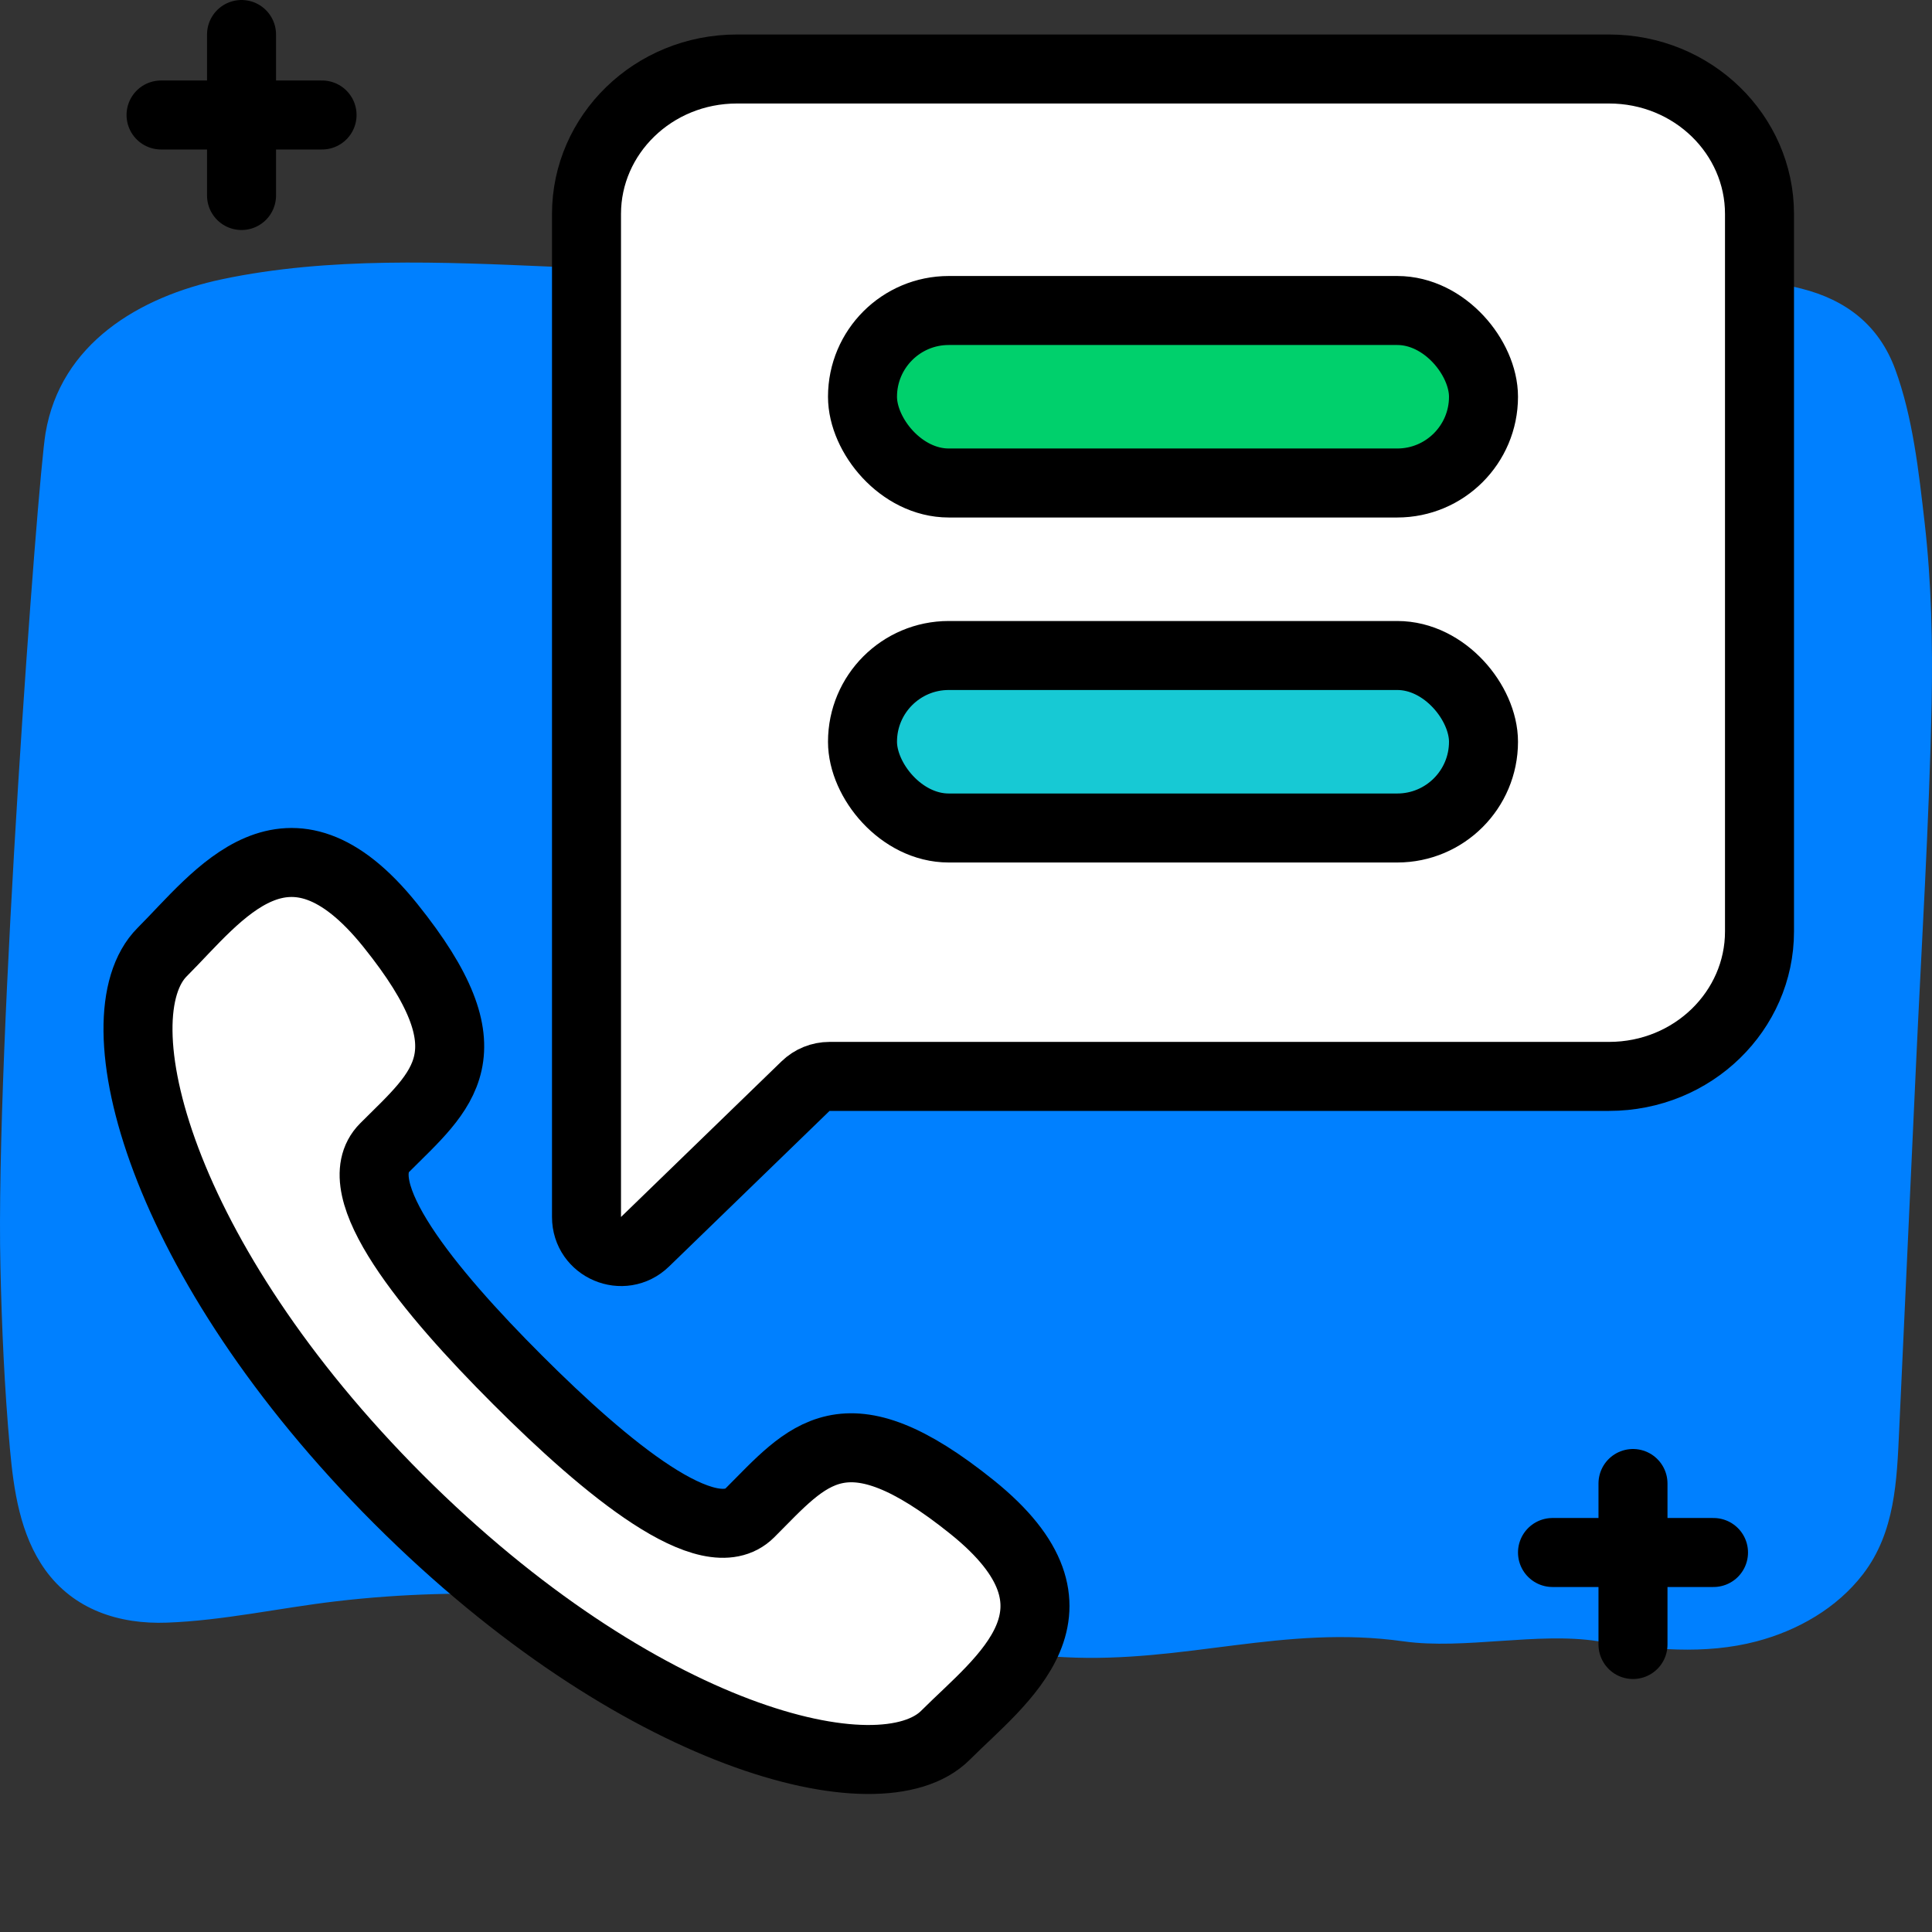
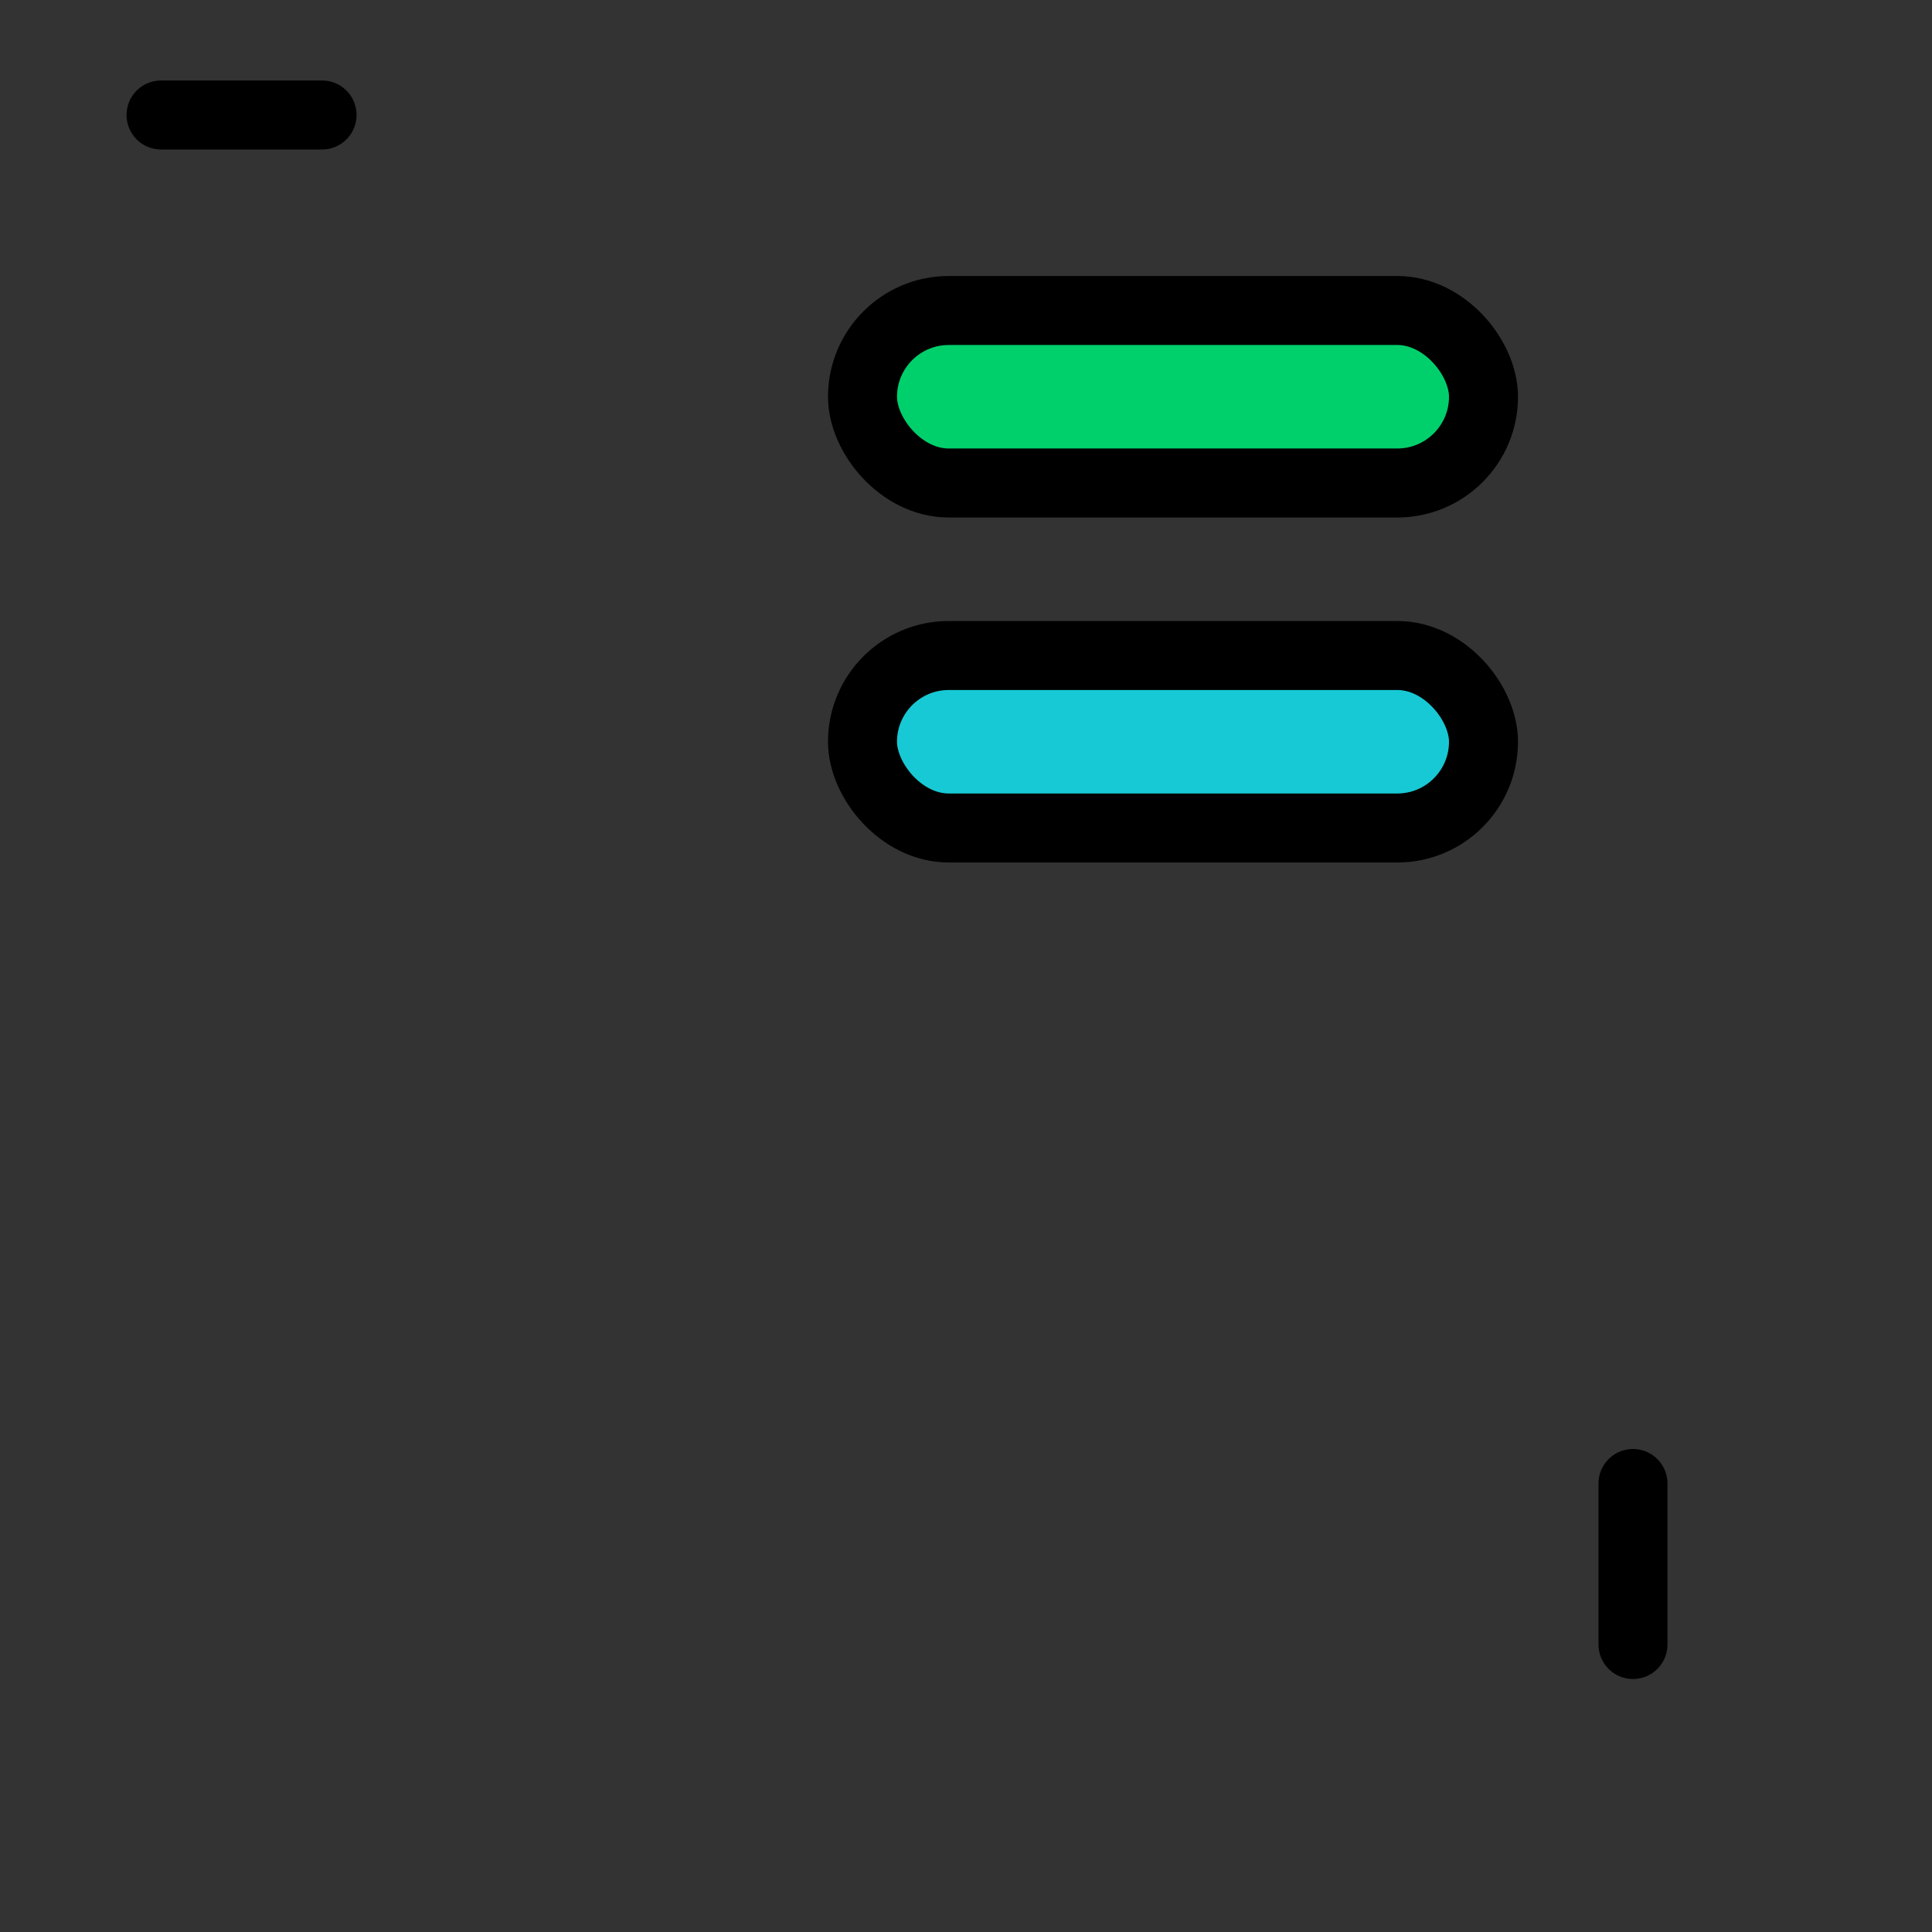
<svg xmlns="http://www.w3.org/2000/svg" width="56" height="56" viewBox="0 0 56 56" fill="none">
  <rect x="0" y="0" width="56" height="56" fill="#333333" stroke="none" />
-   <path d="M55.786 15.145C55.617 13.678 55.446 12.1 54.934 10.705C54.465 9.431 53.517 8.694 52.212 8.365C50.605 7.962 48.899 7.805 47.248 7.714C43.779 7.525 19.452 7.882 15.968 7.729C12.84 7.593 9.528 7.443 6.446 8.092C4.027 8.602 1.752 9.967 1.319 12.56C1.085 13.96 -0.133 30.379 0.012 36.707C0.051 38.467 0.129 40.23 0.287 41.984C0.396 43.195 0.582 44.485 1.308 45.5C2.138 46.657 3.451 47.086 4.842 47.033C6.471 46.973 8.111 46.606 9.729 46.416C17.501 45.5 23.885 47.671 30.844 48.034C34.356 48.218 37.204 47.086 40.688 47.576C42.434 47.821 44.578 47.298 46.32 47.572C47.835 47.811 49.409 47.972 50.914 47.576C52.107 47.262 53.239 46.616 53.996 45.633C54.934 44.416 54.981 42.914 55.049 41.445C55.21 37.937 55.371 34.427 55.534 30.918C55.695 27.41 55.917 23.898 55.99 20.389C56.022 18.642 55.985 16.887 55.786 15.145Z" fill="#0080FF" />
-   <path d="M45 45H49.667" stroke="black" stroke-width="2" stroke-linecap="round" stroke-linejoin="round" />
  <path d="M47.333 43V47.667" stroke="black" stroke-width="2" stroke-linecap="round" stroke-linejoin="round" />
-   <path d="M28.177 43.685C24.461 40.697 23.421 42.166 21.735 43.852C20.555 45.027 17.576 42.569 15.002 39.996C12.428 37.424 9.968 34.444 11.148 33.266C12.833 31.579 14.302 30.541 11.315 26.823C8.329 23.105 6.337 25.96 4.702 27.595C2.818 29.48 4.603 36.506 11.548 43.453C18.493 50.396 25.521 52.183 27.405 50.297C29.04 48.664 31.893 46.673 28.177 43.685Z" fill="white" stroke="black" stroke-width="2" stroke-linejoin="round" />
-   <path d="M24.045 31.2C23.785 31.2 23.535 31.301 23.349 31.482L18.696 35.993C18.062 36.608 17 36.159 17 35.275V27V24.4V6.2C17 3.909 18.924 2 21.363 2H46.637C49.076 2 51 3.909 51 6.2V27C51 29.291 49.076 31.2 46.637 31.2H24.045Z" fill="white" stroke="black" stroke-width="2" stroke-linejoin="round" />
-   <path d="M7.001 1V5.667" stroke="black" stroke-width="2" stroke-linecap="round" stroke-linejoin="round" />
  <path d="M4.668 3.333L9.335 3.333" stroke="black" stroke-width="2" stroke-linecap="round" stroke-linejoin="round" />
  <rect x="25" y="9" width="18" height="5" rx="2.5" fill="#00D06C" stroke="black" stroke-width="2" />
  <rect x="25" y="19" width="18" height="5" rx="2.5" fill="#17C9D4" stroke="black" stroke-width="2" />
</svg>